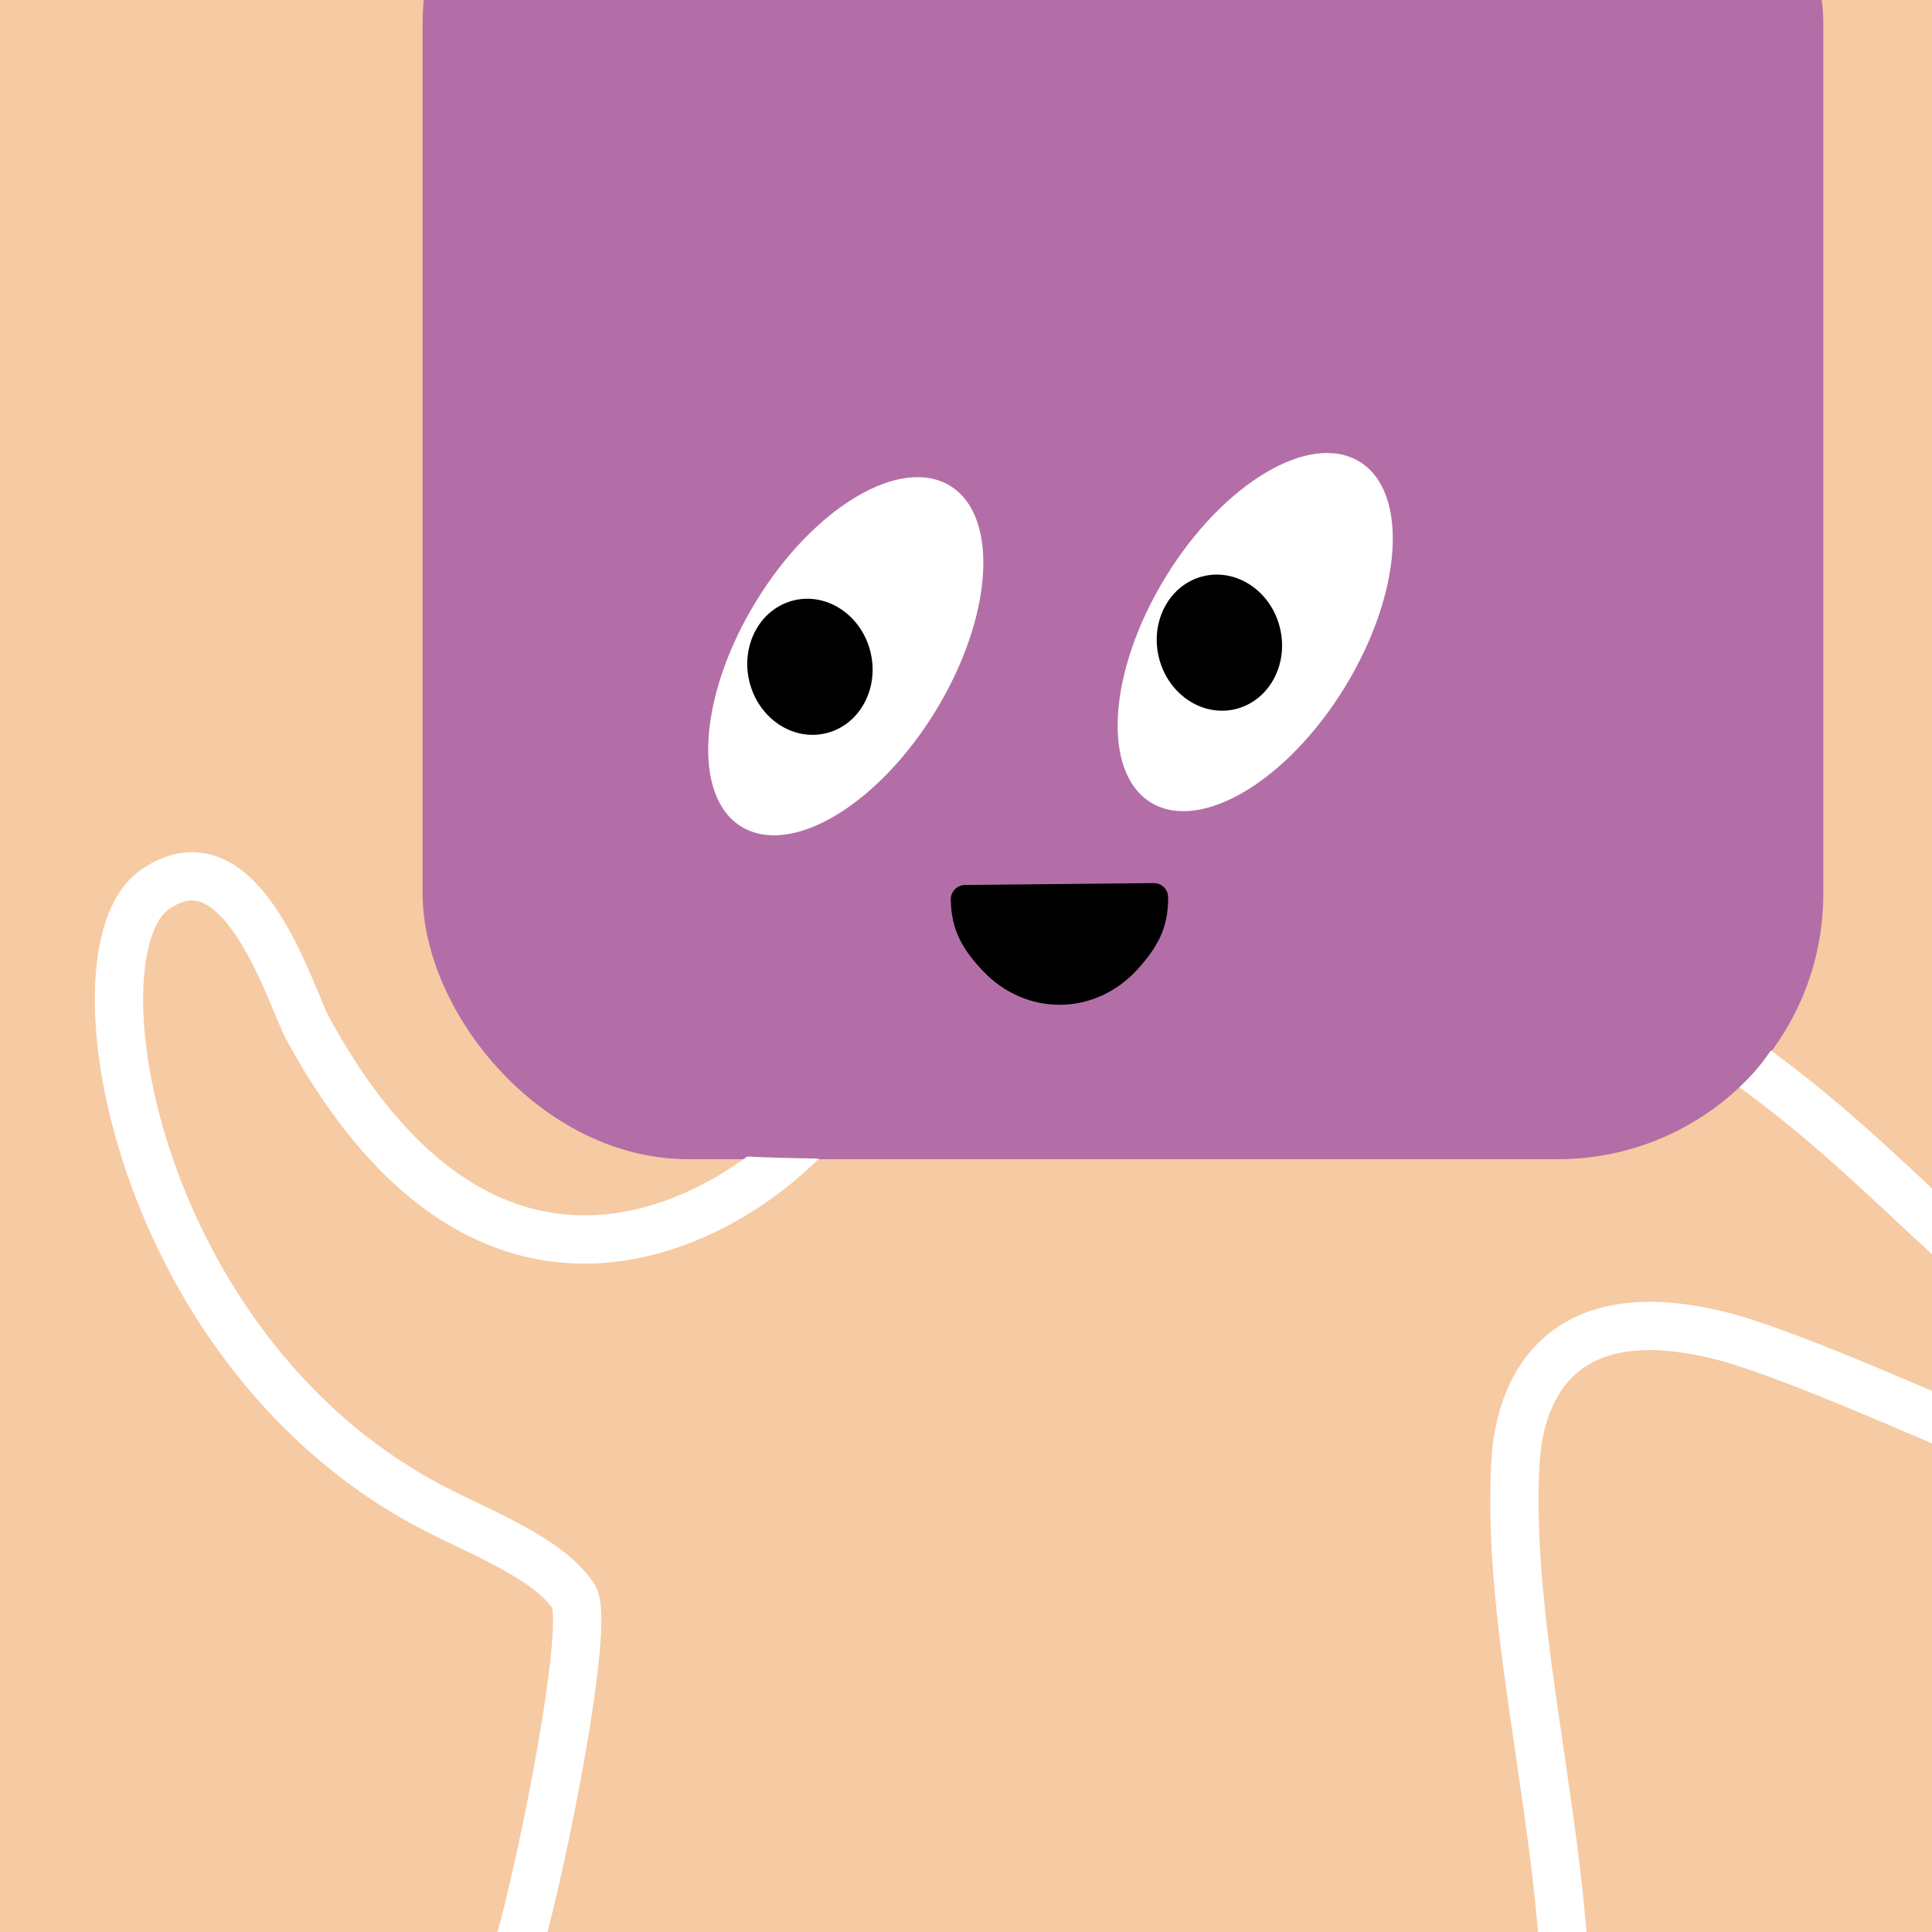
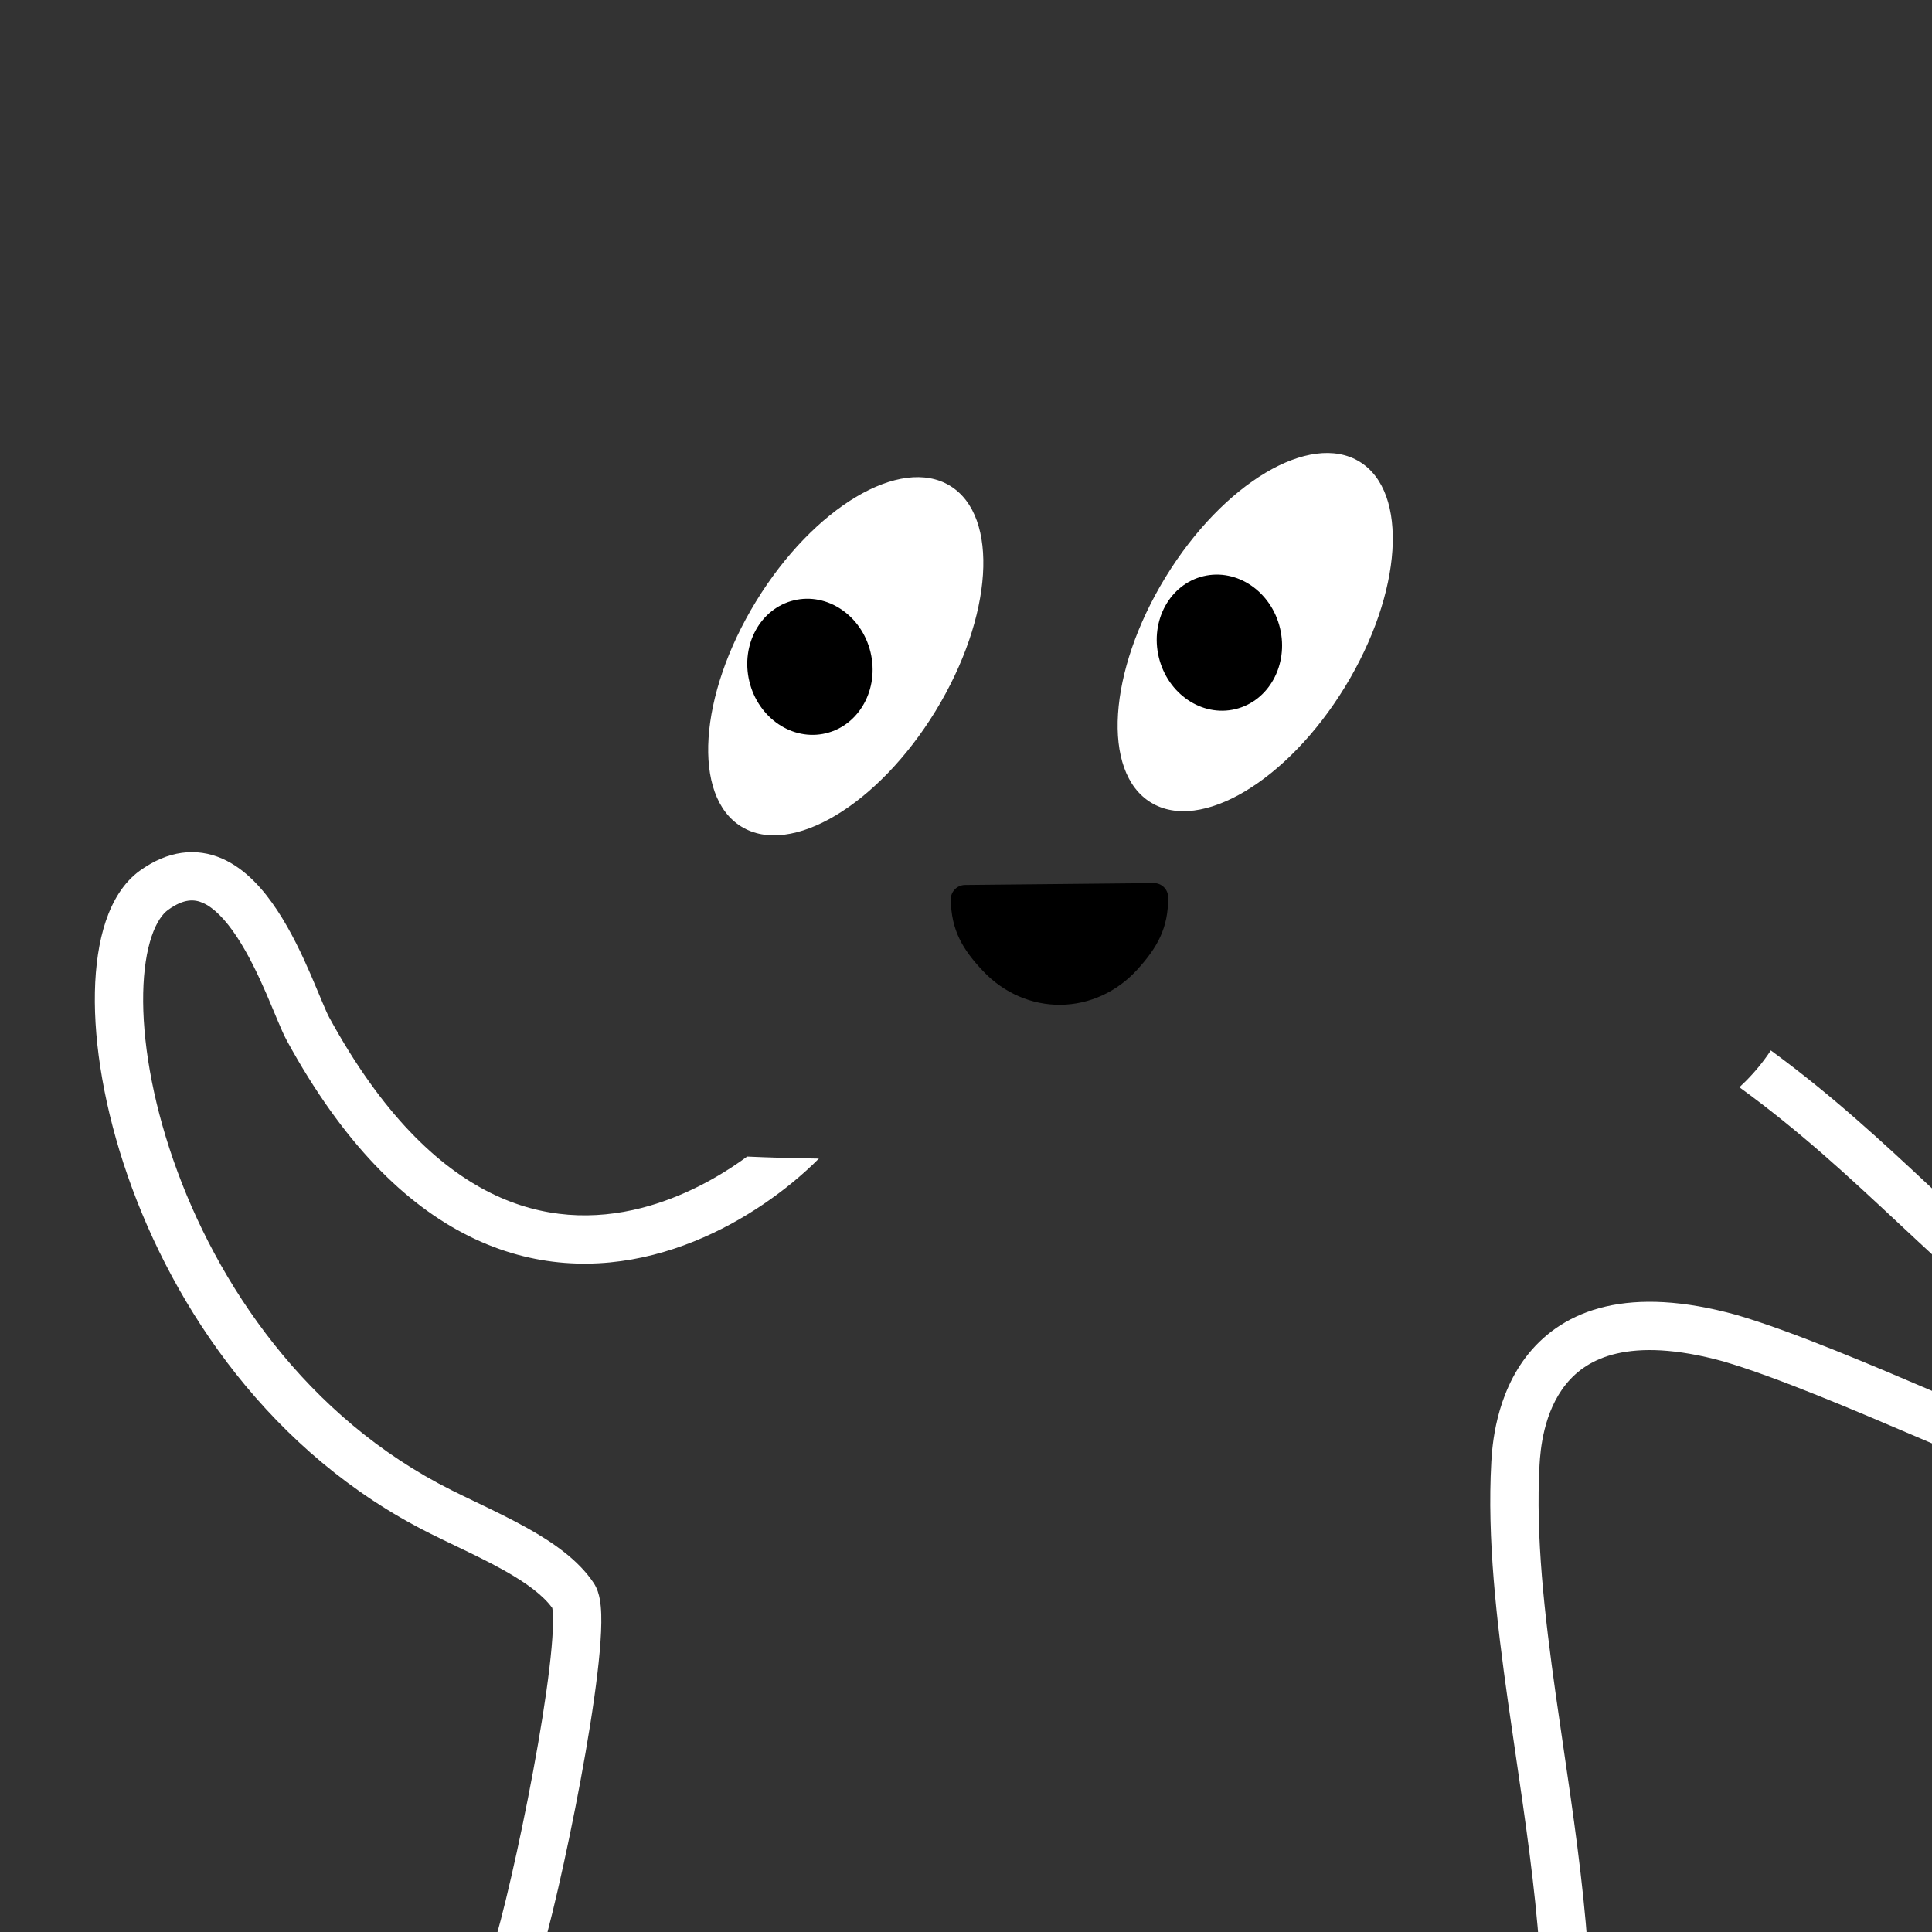
<svg xmlns="http://www.w3.org/2000/svg" width="48" height="48" viewBox="0 0 160 160" fill="none">
  <rect x="0" y="0" width="160" height="160" fill="#333333" stroke="none" />
  <g clip-path="url(#clip0_439_4282)">
    <rect width="160" height="160" fill="#F6CAA2" />
    <rect x="35" y="-20" width="116" height="116" rx="22" fill="#B36EA7" />
  </g>
  <defs>
    <clipPath id="clip0_439_4282">
-       <rect width="160" height="160" fill="white" />
-     </clipPath>
+       </clipPath>
  </defs>
  <path d="M61.403 68.461C65.505 70.973 72.699 66.689 77.471 58.894C82.242 51.099 82.784 42.744 78.681 40.233C74.579 37.722 67.385 42.005 62.614 49.8C57.842 57.595 57.3 65.95 61.403 68.461Z" fill="white" />
  <path d="M68.4 60.726C71.171 60.059 72.825 57.054 72.093 54.014C71.362 50.974 68.522 49.051 65.751 49.717C62.98 50.384 61.326 53.389 62.057 56.429C62.789 59.469 65.628 61.393 68.4 60.726Z" fill="black" />
  <path d="M95.313 66.461C99.415 68.973 106.609 64.689 111.381 56.894C116.152 49.099 116.694 40.744 112.592 38.233C108.489 35.722 101.295 40.005 96.524 47.8C91.752 55.595 91.21 63.95 95.313 66.461Z" fill="white" />
  <path d="M102.31 58.726C105.081 58.059 106.735 55.054 106.004 52.014C105.272 48.974 102.433 47.051 99.661 47.717C96.89 48.384 95.236 51.389 95.967 54.429C96.699 57.469 99.538 59.393 102.31 58.726Z" fill="black" />
  <path d="M78.741 74.479C78.767 77.041 79.731 78.65 81.437 80.446C83.142 82.241 85.442 83.236 87.828 83.212C90.215 83.189 92.494 82.148 94.164 80.319C95.834 78.49 96.766 76.862 96.74 74.3C96.734 73.65 96.202 73.129 95.552 73.135L79.918 73.29C79.268 73.297 78.735 73.829 78.741 74.479Z" fill="black" />
  <g clip-path="url(#clip0_439_7137)">
    <path fill-rule="evenodd" clip-rule="evenodd" d="M61.876 95.781C59.474 97.544 56.461 99.185 53.129 100.038C49.266 101.026 44.987 100.956 40.639 98.799C36.266 96.629 31.623 92.248 27.256 84.243C27.13 84.011 26.946 83.596 26.674 82.948C26.603 82.779 26.528 82.598 26.448 82.406C26.24 81.906 26.002 81.336 25.746 80.745C25.036 79.105 24.112 77.137 22.966 75.397C21.847 73.699 20.352 71.96 18.395 71.105C16.241 70.165 13.886 70.445 11.58 72.108C10.216 73.093 9.323 74.615 8.76 76.289C8.191 77.98 7.903 79.986 7.859 82.167C7.772 86.532 8.658 91.858 10.567 97.357C14.382 108.346 22.419 120.396 35.606 126.989C36.326 127.349 37.042 127.693 37.751 128.033C39.131 128.696 40.481 129.344 41.77 130.068C43.634 131.117 44.992 132.133 45.739 133.17C45.762 133.3 45.785 133.511 45.795 133.82C45.815 134.459 45.778 135.338 45.681 136.429C45.488 138.601 45.08 141.417 44.558 144.425C43.514 150.444 42.051 157.042 41.077 160.451L44.923 161.55C45.949 157.958 47.441 151.211 48.499 145.108C49.029 142.054 49.459 139.115 49.665 136.783C49.768 135.622 49.82 134.562 49.793 133.692C49.779 133.259 49.744 132.827 49.671 132.431C49.605 132.076 49.477 131.56 49.164 131.091C47.888 129.177 45.783 127.736 43.731 126.582C42.333 125.796 40.77 125.045 39.321 124.348L39.32 124.348C38.644 124.023 37.992 123.71 37.395 123.411C25.382 117.405 17.918 106.335 14.346 96.046C12.562 90.906 11.782 86.054 11.859 82.247C11.897 80.342 12.148 78.763 12.551 77.564C12.96 76.348 13.472 75.675 13.92 75.352C15.239 74.4 16.108 74.471 16.795 74.771C17.68 75.158 18.645 76.109 19.625 77.597C20.577 79.042 21.391 80.754 22.076 82.335C22.32 82.899 22.54 83.426 22.745 83.918C22.827 84.117 22.907 84.309 22.986 84.496C23.242 85.107 23.504 85.716 23.744 86.156L23.744 86.158C28.378 94.652 33.547 99.746 38.861 102.382C44.201 105.032 49.485 105.099 54.121 103.913C58.723 102.735 62.698 100.325 65.578 97.971C66.409 97.291 67.159 96.609 67.816 95.95C65.697 95.918 63.721 95.866 61.876 95.781ZM144.05 90.042C149.113 93.724 153.03 97.381 157.206 101.28L157.207 101.281C158.327 102.327 159.465 103.389 160.649 104.475L163.351 101.526C162.218 100.487 161.112 99.454 160.012 98.426C155.883 94.569 151.827 90.781 146.652 86.99C146.043 87.913 145.348 88.764 144.556 89.556C144.39 89.723 144.221 89.885 144.05 90.042ZM45.719 133.077C45.719 133.077 45.72 133.081 45.723 133.091C45.72 133.082 45.719 133.077 45.719 133.077ZM143.792 108.892C139.387 107.678 135.839 107.539 132.983 108.2C130.09 108.87 128.026 110.336 126.595 112.098C123.826 115.509 123.574 119.857 123.503 121.086L123.503 121.089C123.151 127.418 123.929 134.164 124.89 140.966C125.095 142.418 125.308 143.872 125.522 145.327L125.522 145.328C126.317 150.751 127.116 156.195 127.505 161.643L131.495 161.358C131.094 155.747 130.267 150.11 129.468 144.668L129.468 144.668C129.257 143.233 129.049 141.811 128.85 140.407C127.891 133.617 127.169 127.213 127.497 121.311C127.567 120.089 127.816 116.94 129.7 114.62C130.597 113.516 131.899 112.557 133.886 112.097C135.907 111.629 138.747 111.653 142.715 112.745C147.116 114.028 153.799 116.885 158.761 119.006C159.45 119.301 160.106 119.581 160.718 119.841L162.282 116.159C161.689 115.908 161.045 115.632 160.363 115.34L160.359 115.339C155.436 113.233 148.478 110.257 143.819 108.9L143.806 108.896L143.792 108.892Z" fill="white" />
  </g>
  <defs>
    <clipPath id="clip0_439_7137">
      <rect width="160" height="160" fill="white" />
    </clipPath>
  </defs>
</svg>